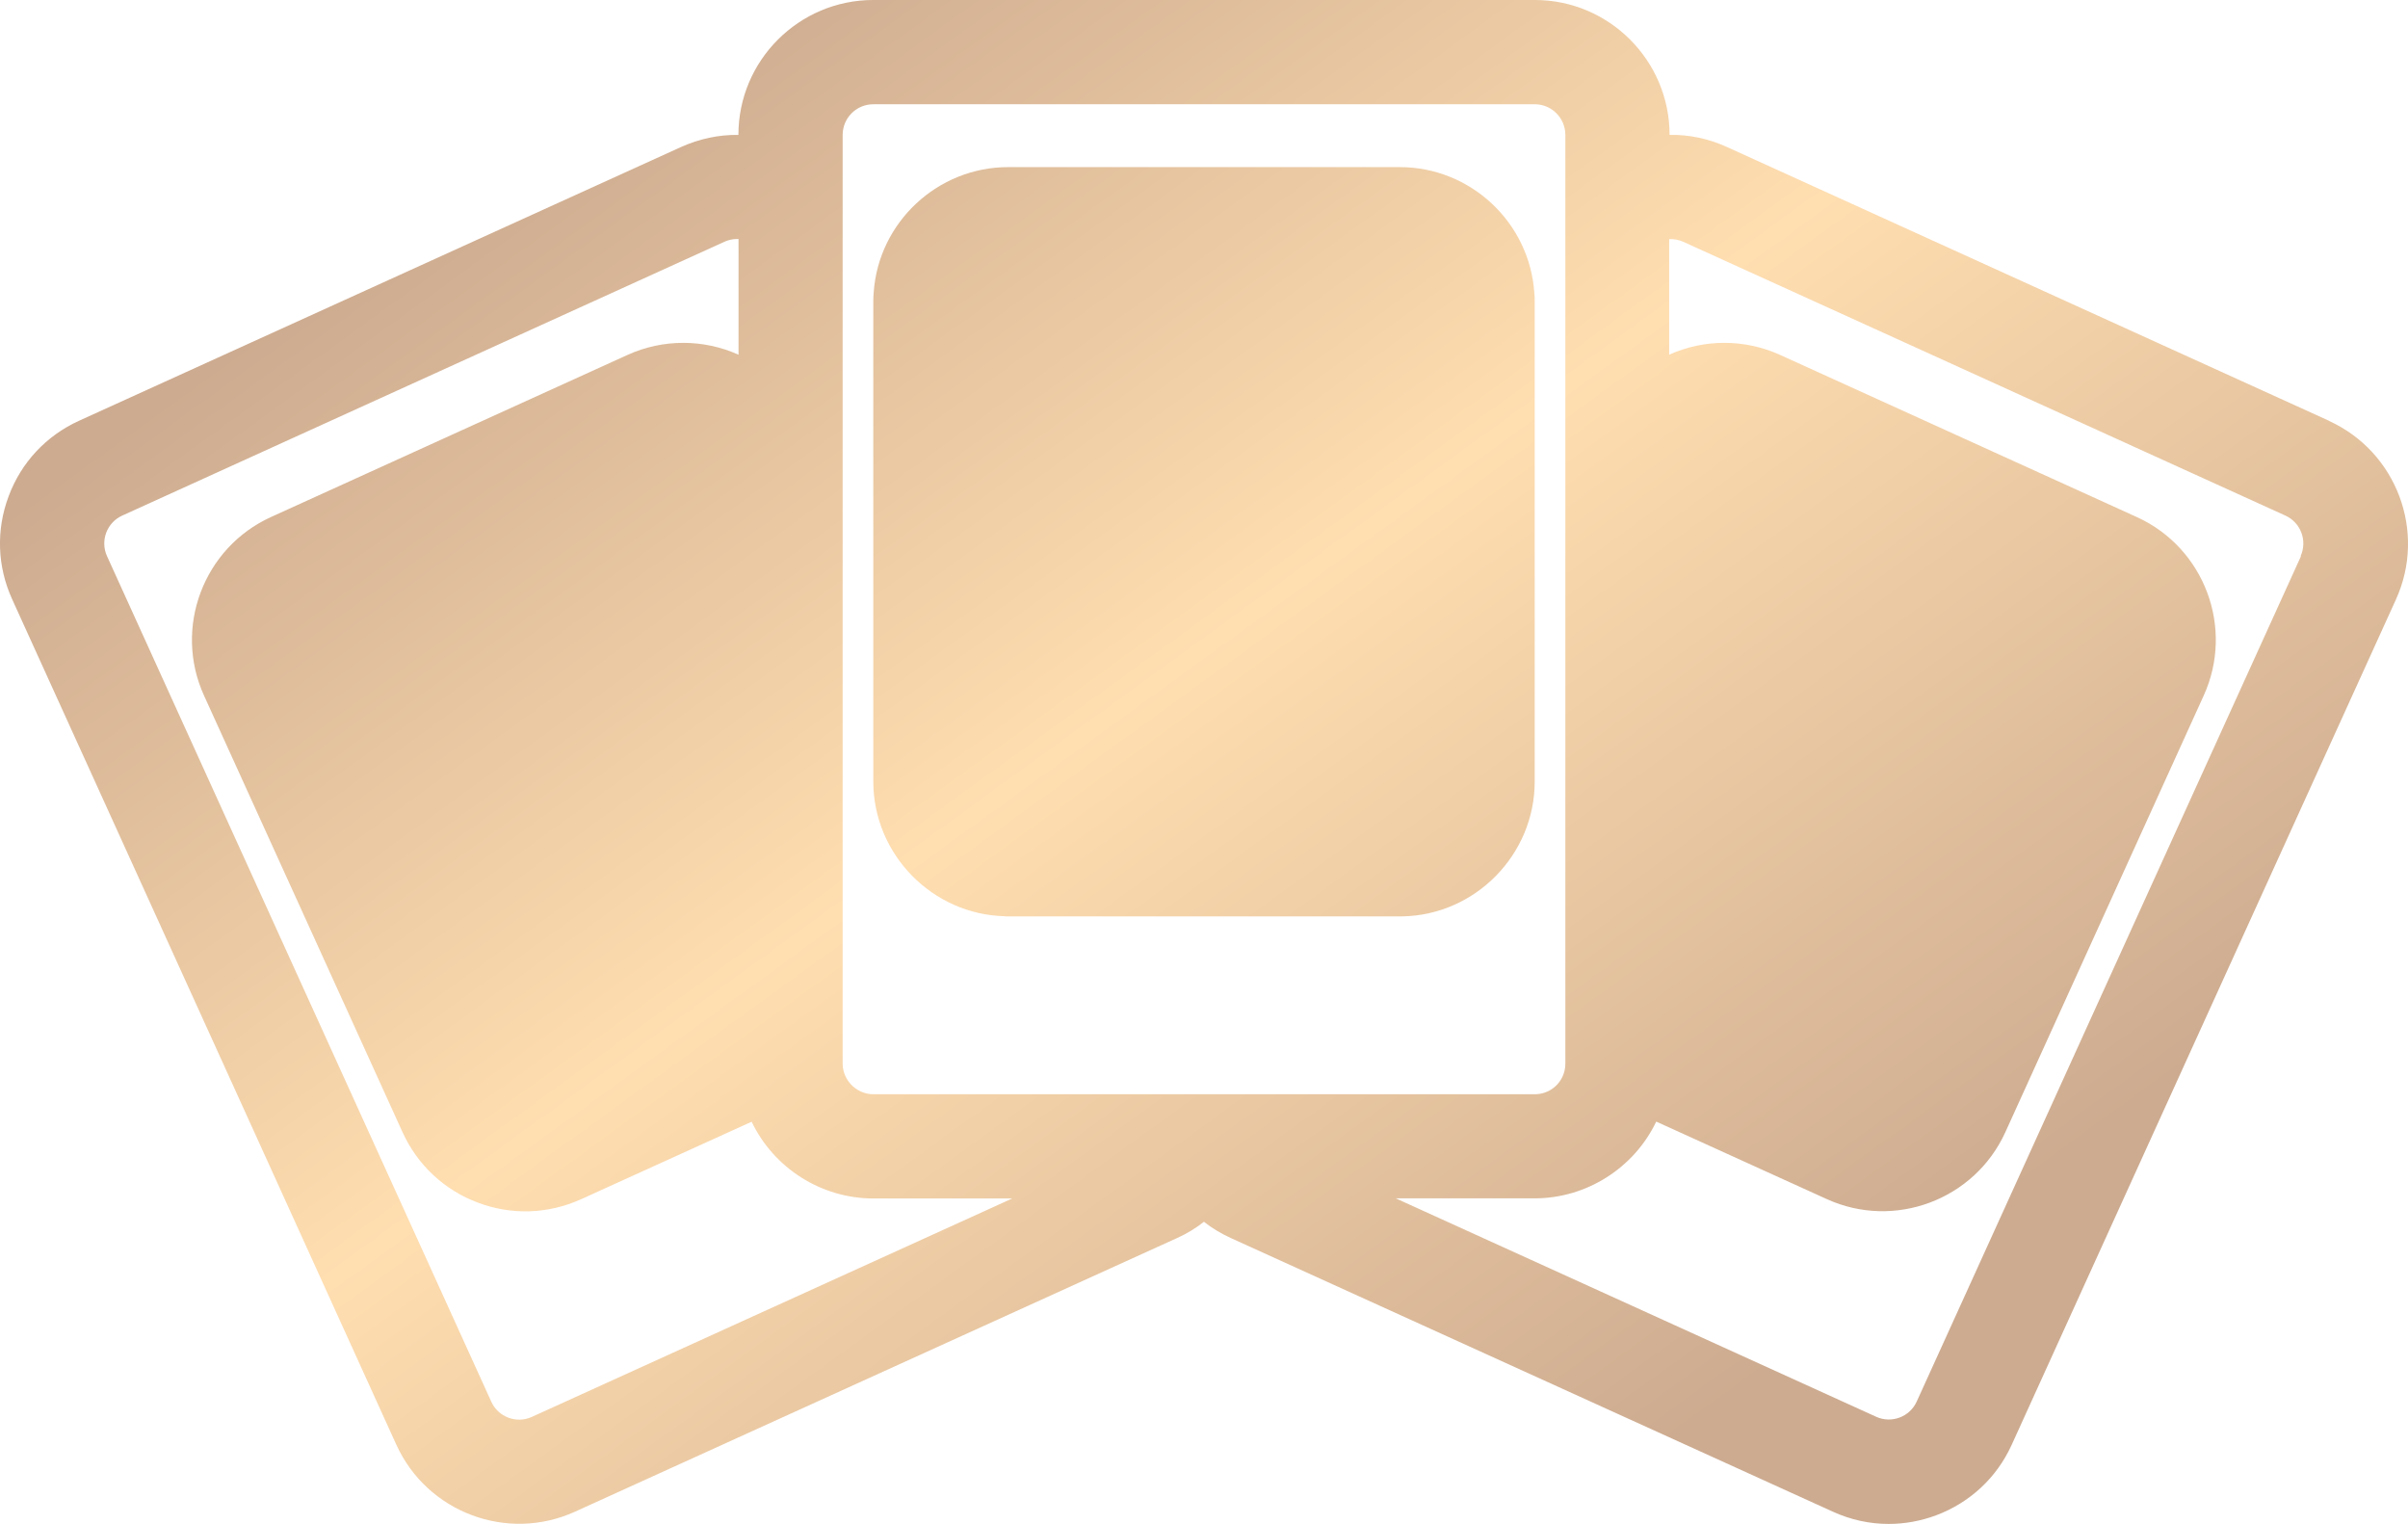
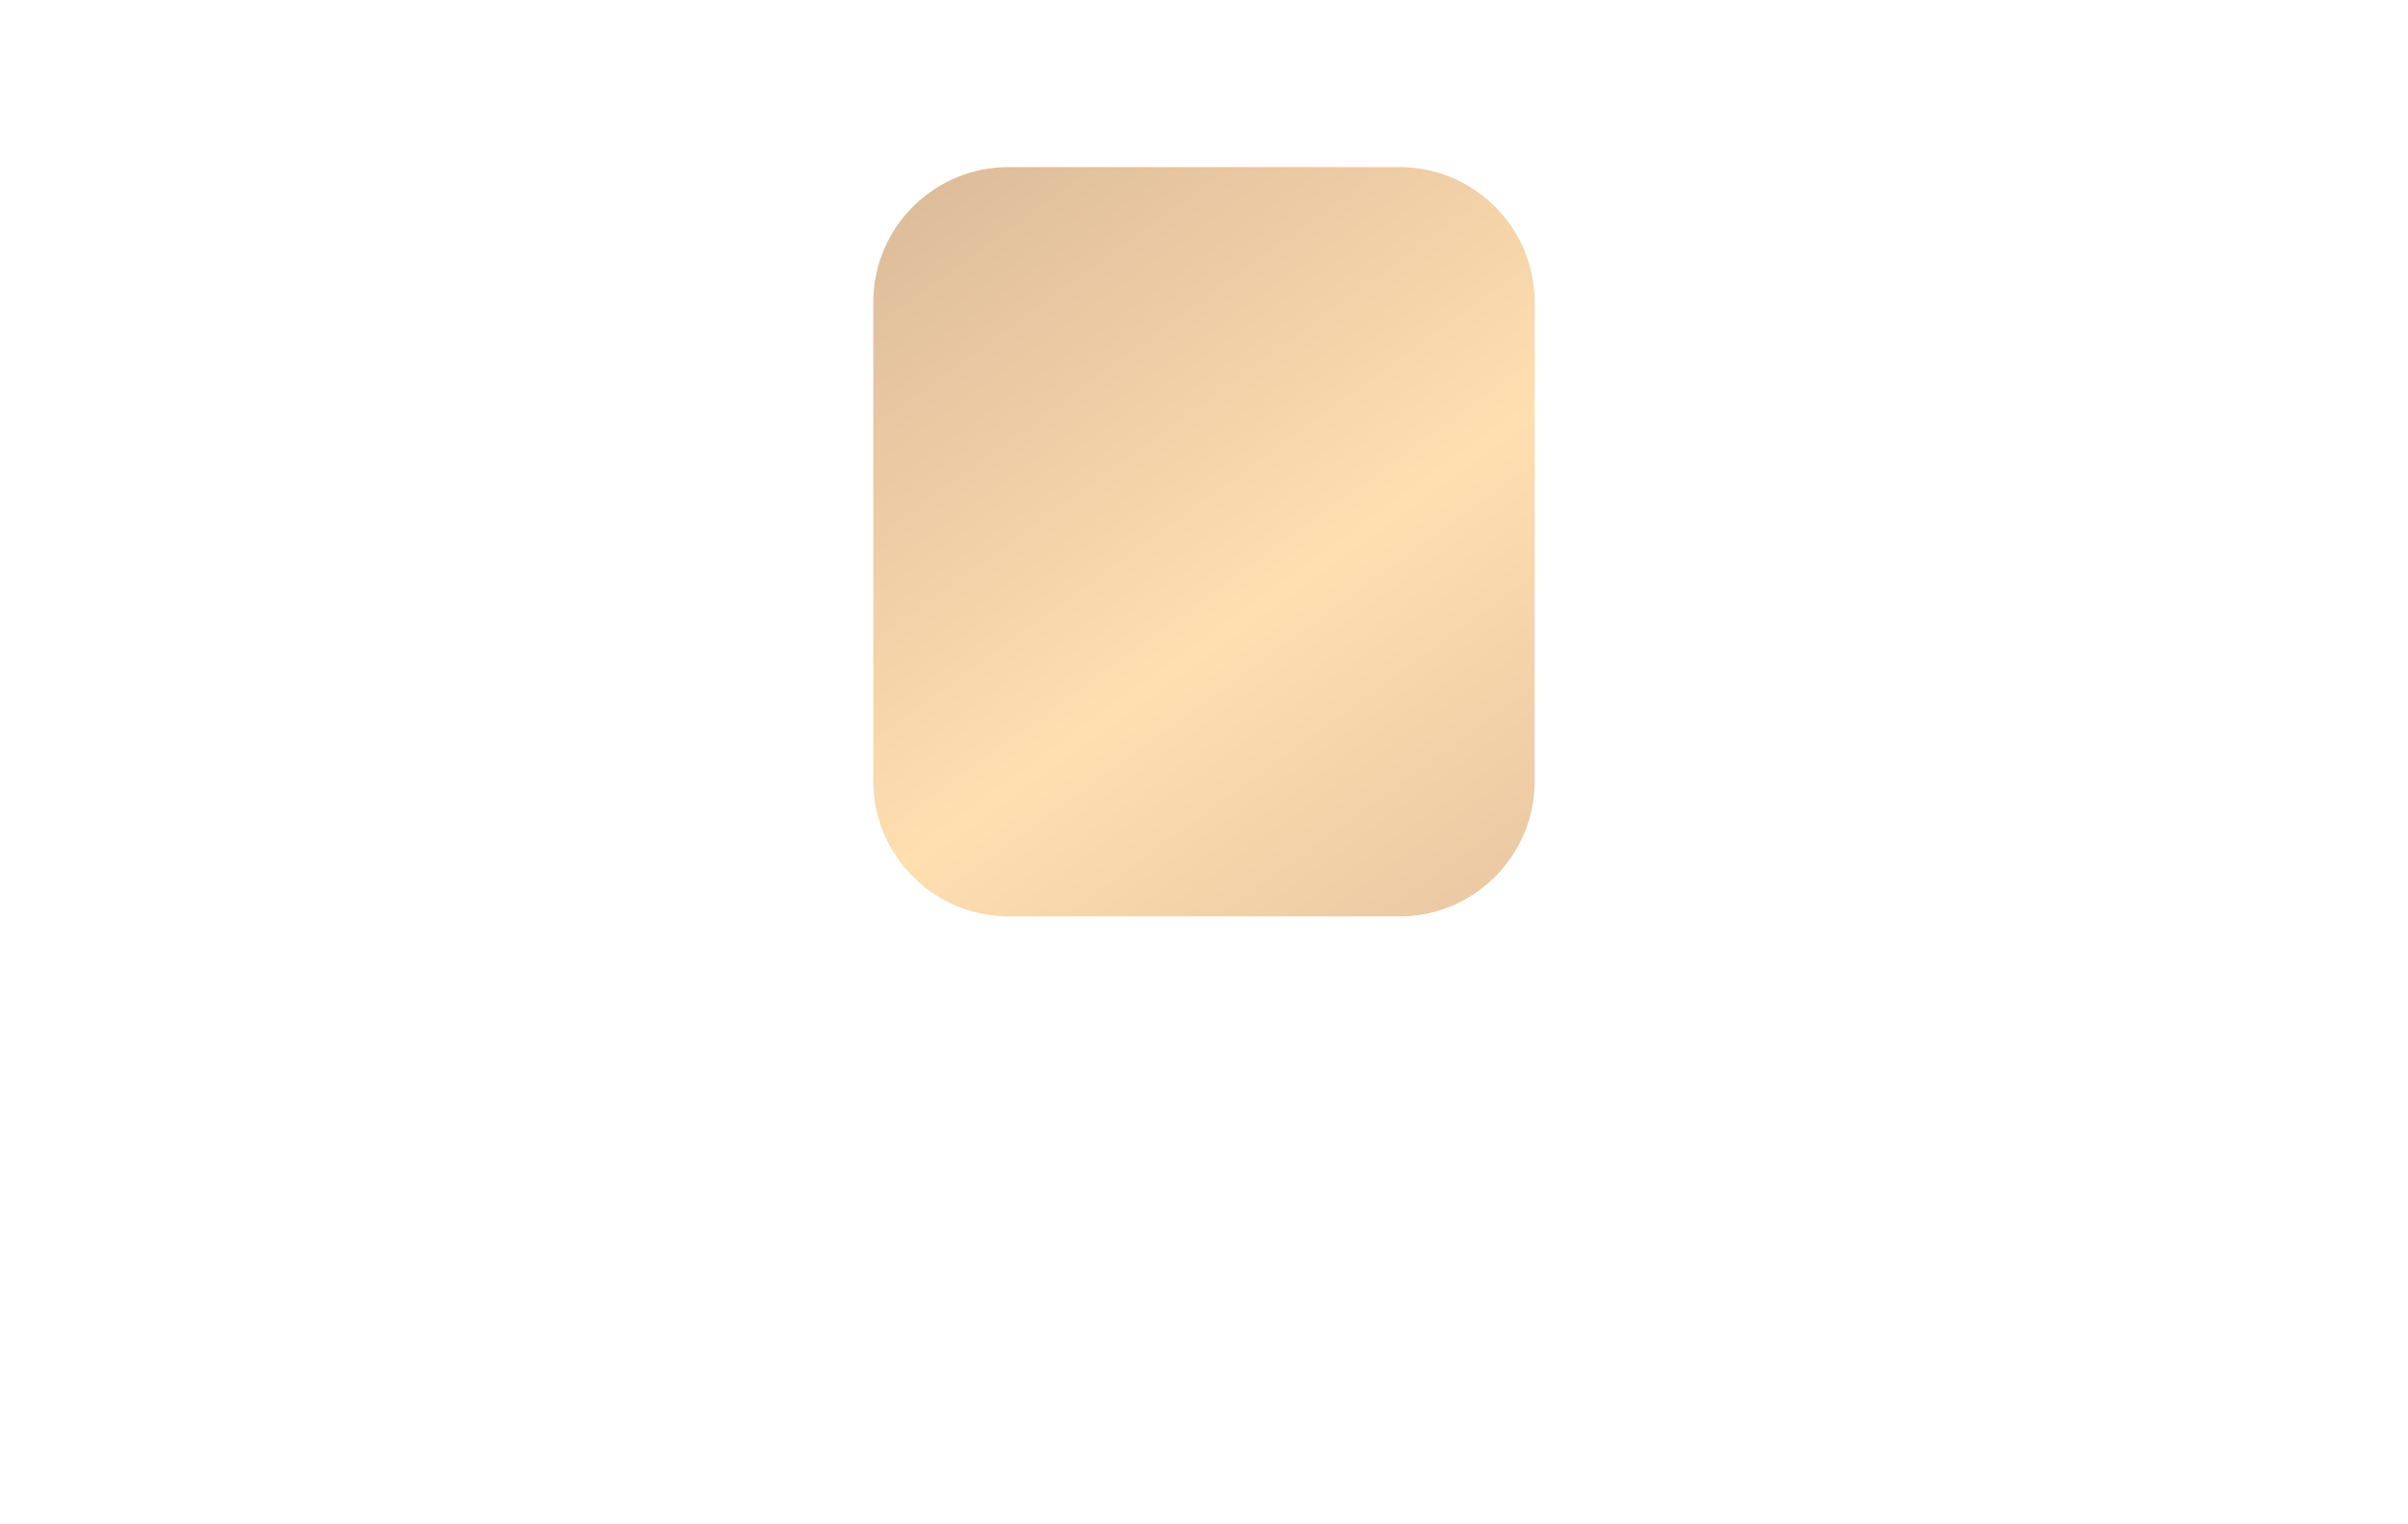
<svg xmlns="http://www.w3.org/2000/svg" xmlns:xlink="http://www.w3.org/1999/xlink" id="_Слой_1" data-name="Слой 1" viewBox="0 0 183.89 116.36">
  <defs>
    <style>
      .cls-1 {
        fill: url(#New_Gradient_Swatch_3-2);
      }

      .cls-1, .cls-2 {
        stroke-width: 0px;
      }

      .cls-2 {
        fill: url(#New_Gradient_Swatch_3);
      }
    </style>
    <linearGradient id="New_Gradient_Swatch_3" data-name="New Gradient Swatch 3" x1="50.46" y1="-3.7" x2="131.14" y2="107.62" gradientUnits="userSpaceOnUse">
      <stop offset=".04" stop-color="#cdab90" />
      <stop offset=".49" stop-color="#ffdeb0" />
      <stop offset="1" stop-color="#cdab90" />
    </linearGradient>
    <linearGradient id="New_Gradient_Swatch_3-2" data-name="New Gradient Swatch 3" x1="56.25" y1="-7.89" x2="136.93" y2="103.43" xlink:href="#New_Gradient_Swatch_3" />
  </defs>
-   <path class="cls-2" d="m177.86,32.13h0l-45.99-20.91c-1.38-.63-2.88-.95-4.37-.92h0c0-5.68-4.62-10.3-10.29-10.3h-50.52c-5.68,0-10.3,4.62-10.3,10.3h0c-1.5-.02-2.99.3-4.37.92L6.03,32.13c-2.5,1.14-4.41,3.18-5.37,5.76-.97,2.58-.87,5.37.27,7.87l29.34,64.56c2.36,5.17,8.47,7.45,13.63,5.11l45.99-20.9c.74-.33,1.43-.75,2.05-1.24.62.49,1.31.9,2.05,1.24l45.99,20.9c1.36.62,2.8.93,4.25.93,1.22,0,2.45-.22,3.63-.66,2.58-.97,4.62-2.87,5.76-5.37l29.35-64.56c2.35-5.17.05-11.28-5.11-13.63Zm-2.14,10.33l-29.35,64.56c-.53,1.17-1.92,1.69-3.09,1.16l-36.69-16.68h10.61c3.96,0,7.59-2.32,9.28-5.86l13.03,5.92c5.17,2.35,11.28.05,13.63-5.11l15.15-33.34c2.35-5.16.06-11.28-5.11-13.63l-27.24-12.38c-2.71-1.23-5.79-1.22-8.47-.02v-8.82c.36-.02.73.05,1.07.2l45.99,20.91c1.17.53,1.69,1.92,1.16,3.09h0Zm-111.31,39.27c-.04-.16-.06-.33-.06-.51V10.3c0-1.29,1.05-2.34,2.34-2.34h50.52c1.28,0,2.33,1.05,2.33,2.34v70.92c0,.19-.02.36-.06.53-.25,1.06-1.18,1.8-2.27,1.8h-50.52c-1.07,0-2.03-.76-2.28-1.82Zm-8.02-54.65c-2.68-1.2-5.76-1.21-8.47.02l-27.23,12.38c-5.16,2.35-7.46,8.47-5.11,13.63l15.16,33.34c1.14,2.5,3.18,4.41,5.76,5.38,2.58.97,5.37.87,7.87-.26l13.03-5.92c1.69,3.54,5.32,5.86,9.29,5.86h10.61l-36.69,16.68c-1.17.53-2.56.01-3.09-1.16L8.17,42.46c-.53-1.17-.01-2.56,1.16-3.09l45.99-20.91c.31-.14.63-.21.96-.21.04,0,.08,0,.12,0v8.82Z" />
  <path class="cls-1" d="m76.76,69.97c.08,0,.15,0,.23,0h29.91c.09,0,.17,0,.2,0,5.57-.1,10.1-4.72,10.1-10.29V23.06c0-.25,0-.48-.03-.71-.37-5.38-4.88-9.59-10.27-9.59h-29.91c-5.39,0-9.9,4.21-10.27,9.57-.02.24-.03.48-.03.72v36.62c0,5.56,4.51,10.17,10.07,10.29Z" />
</svg>